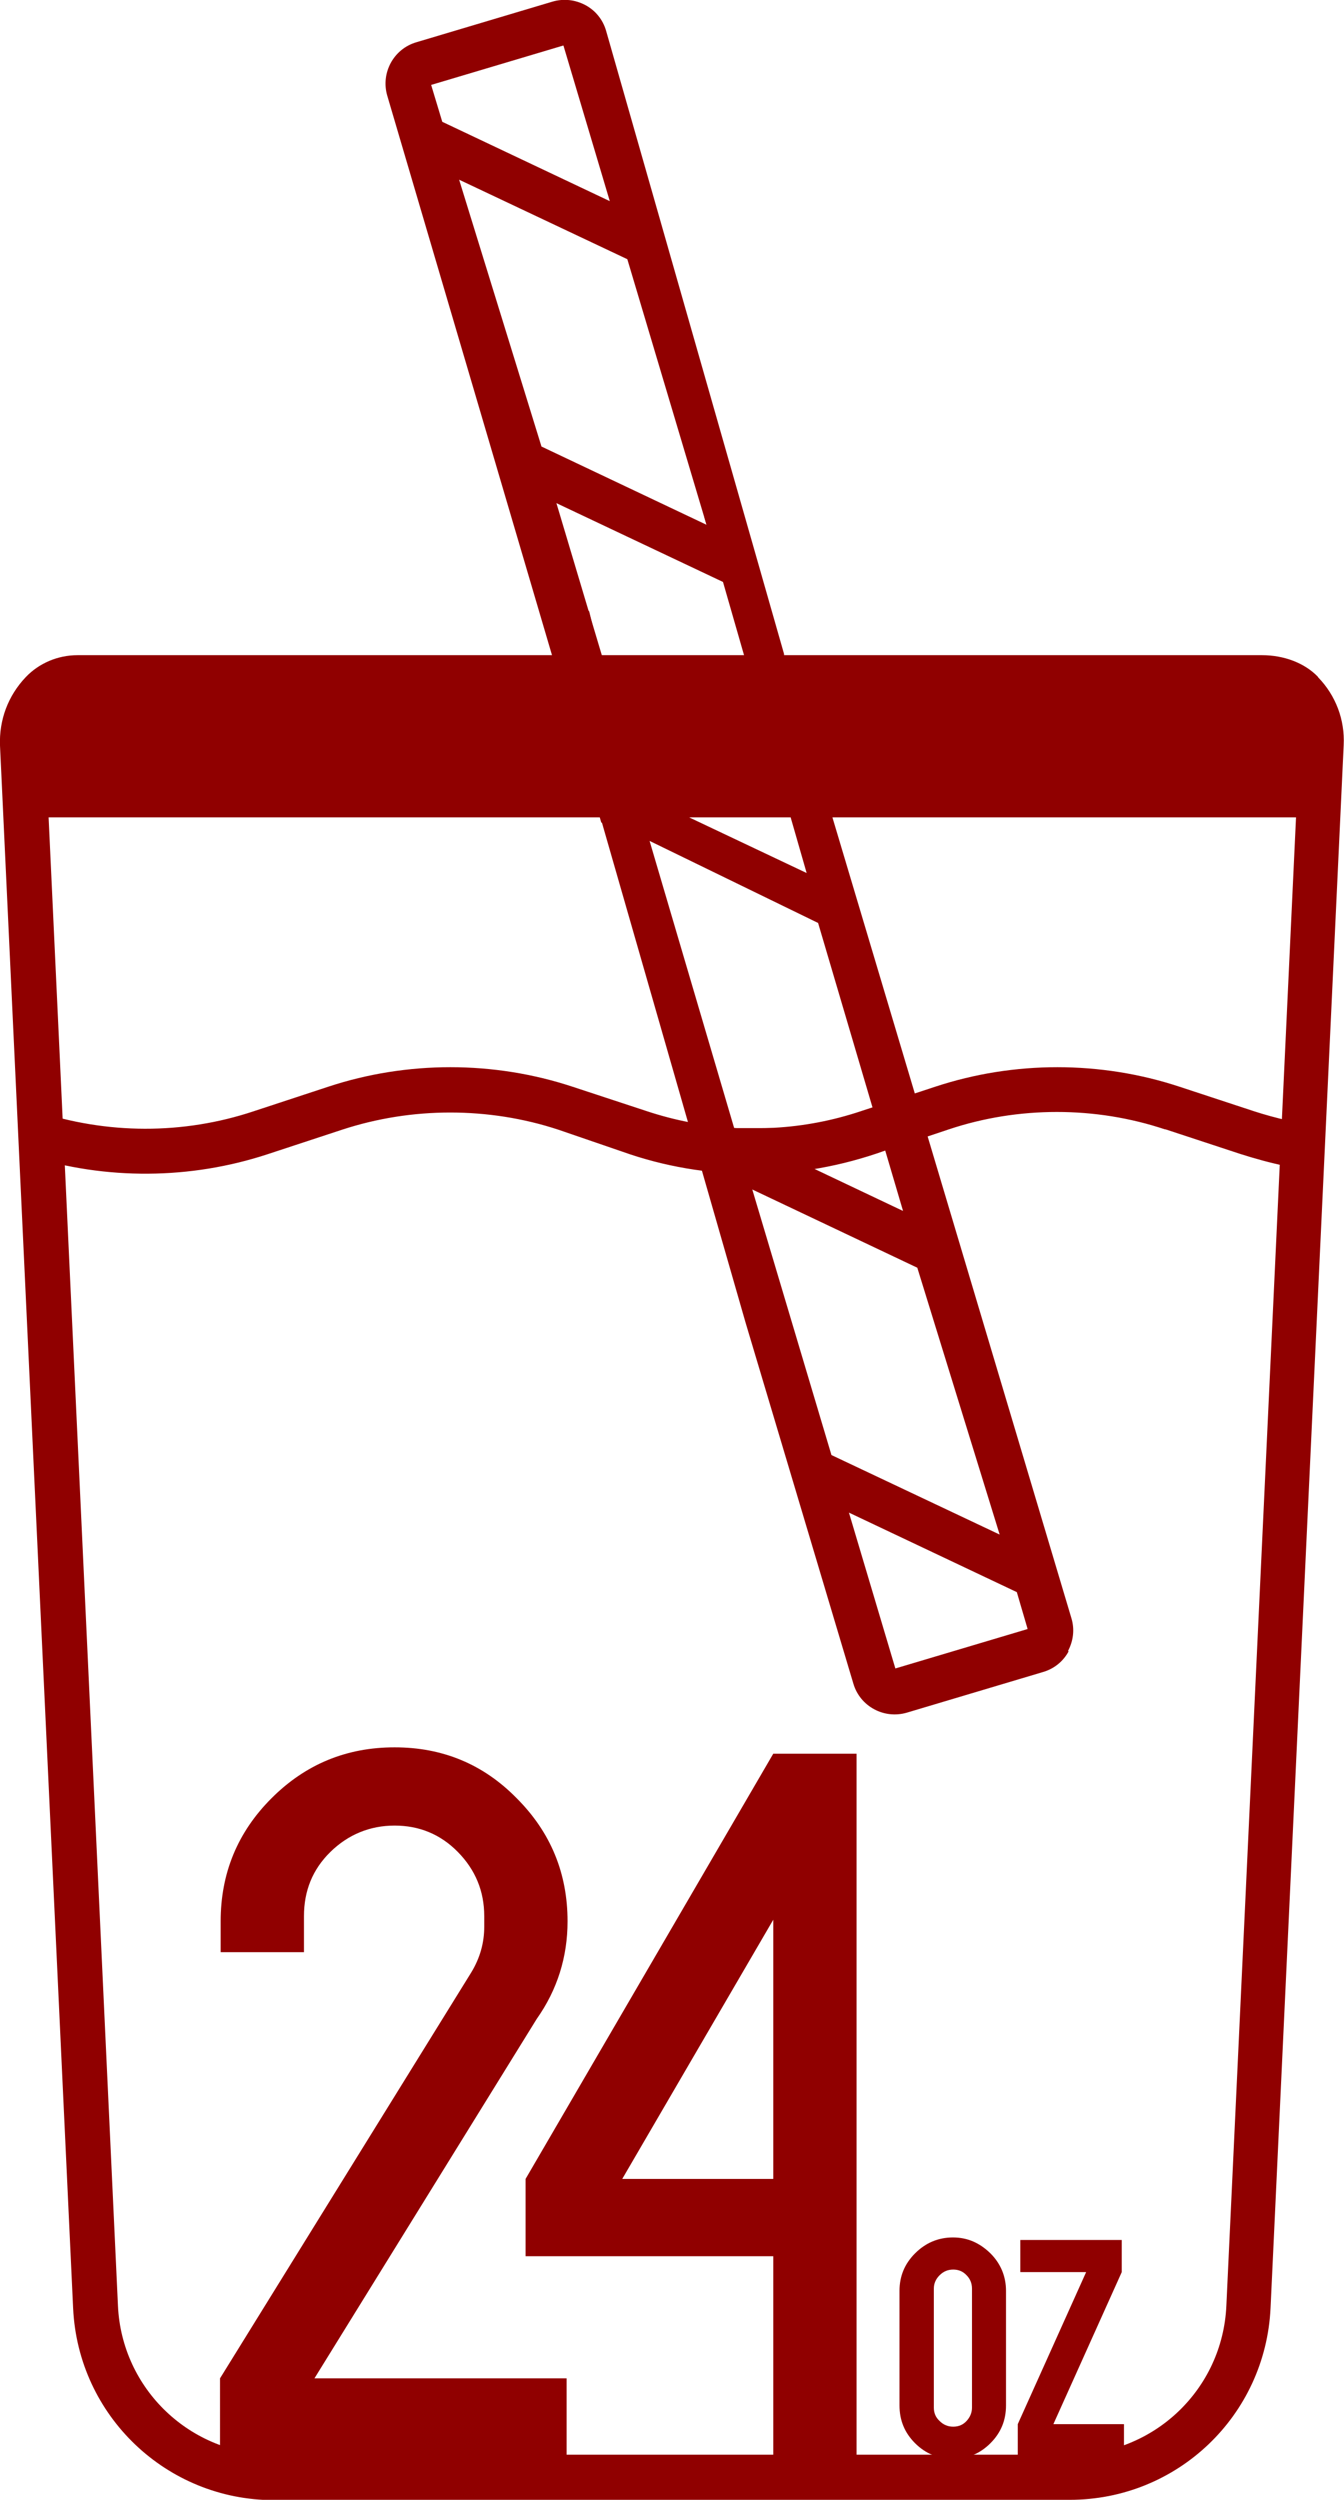
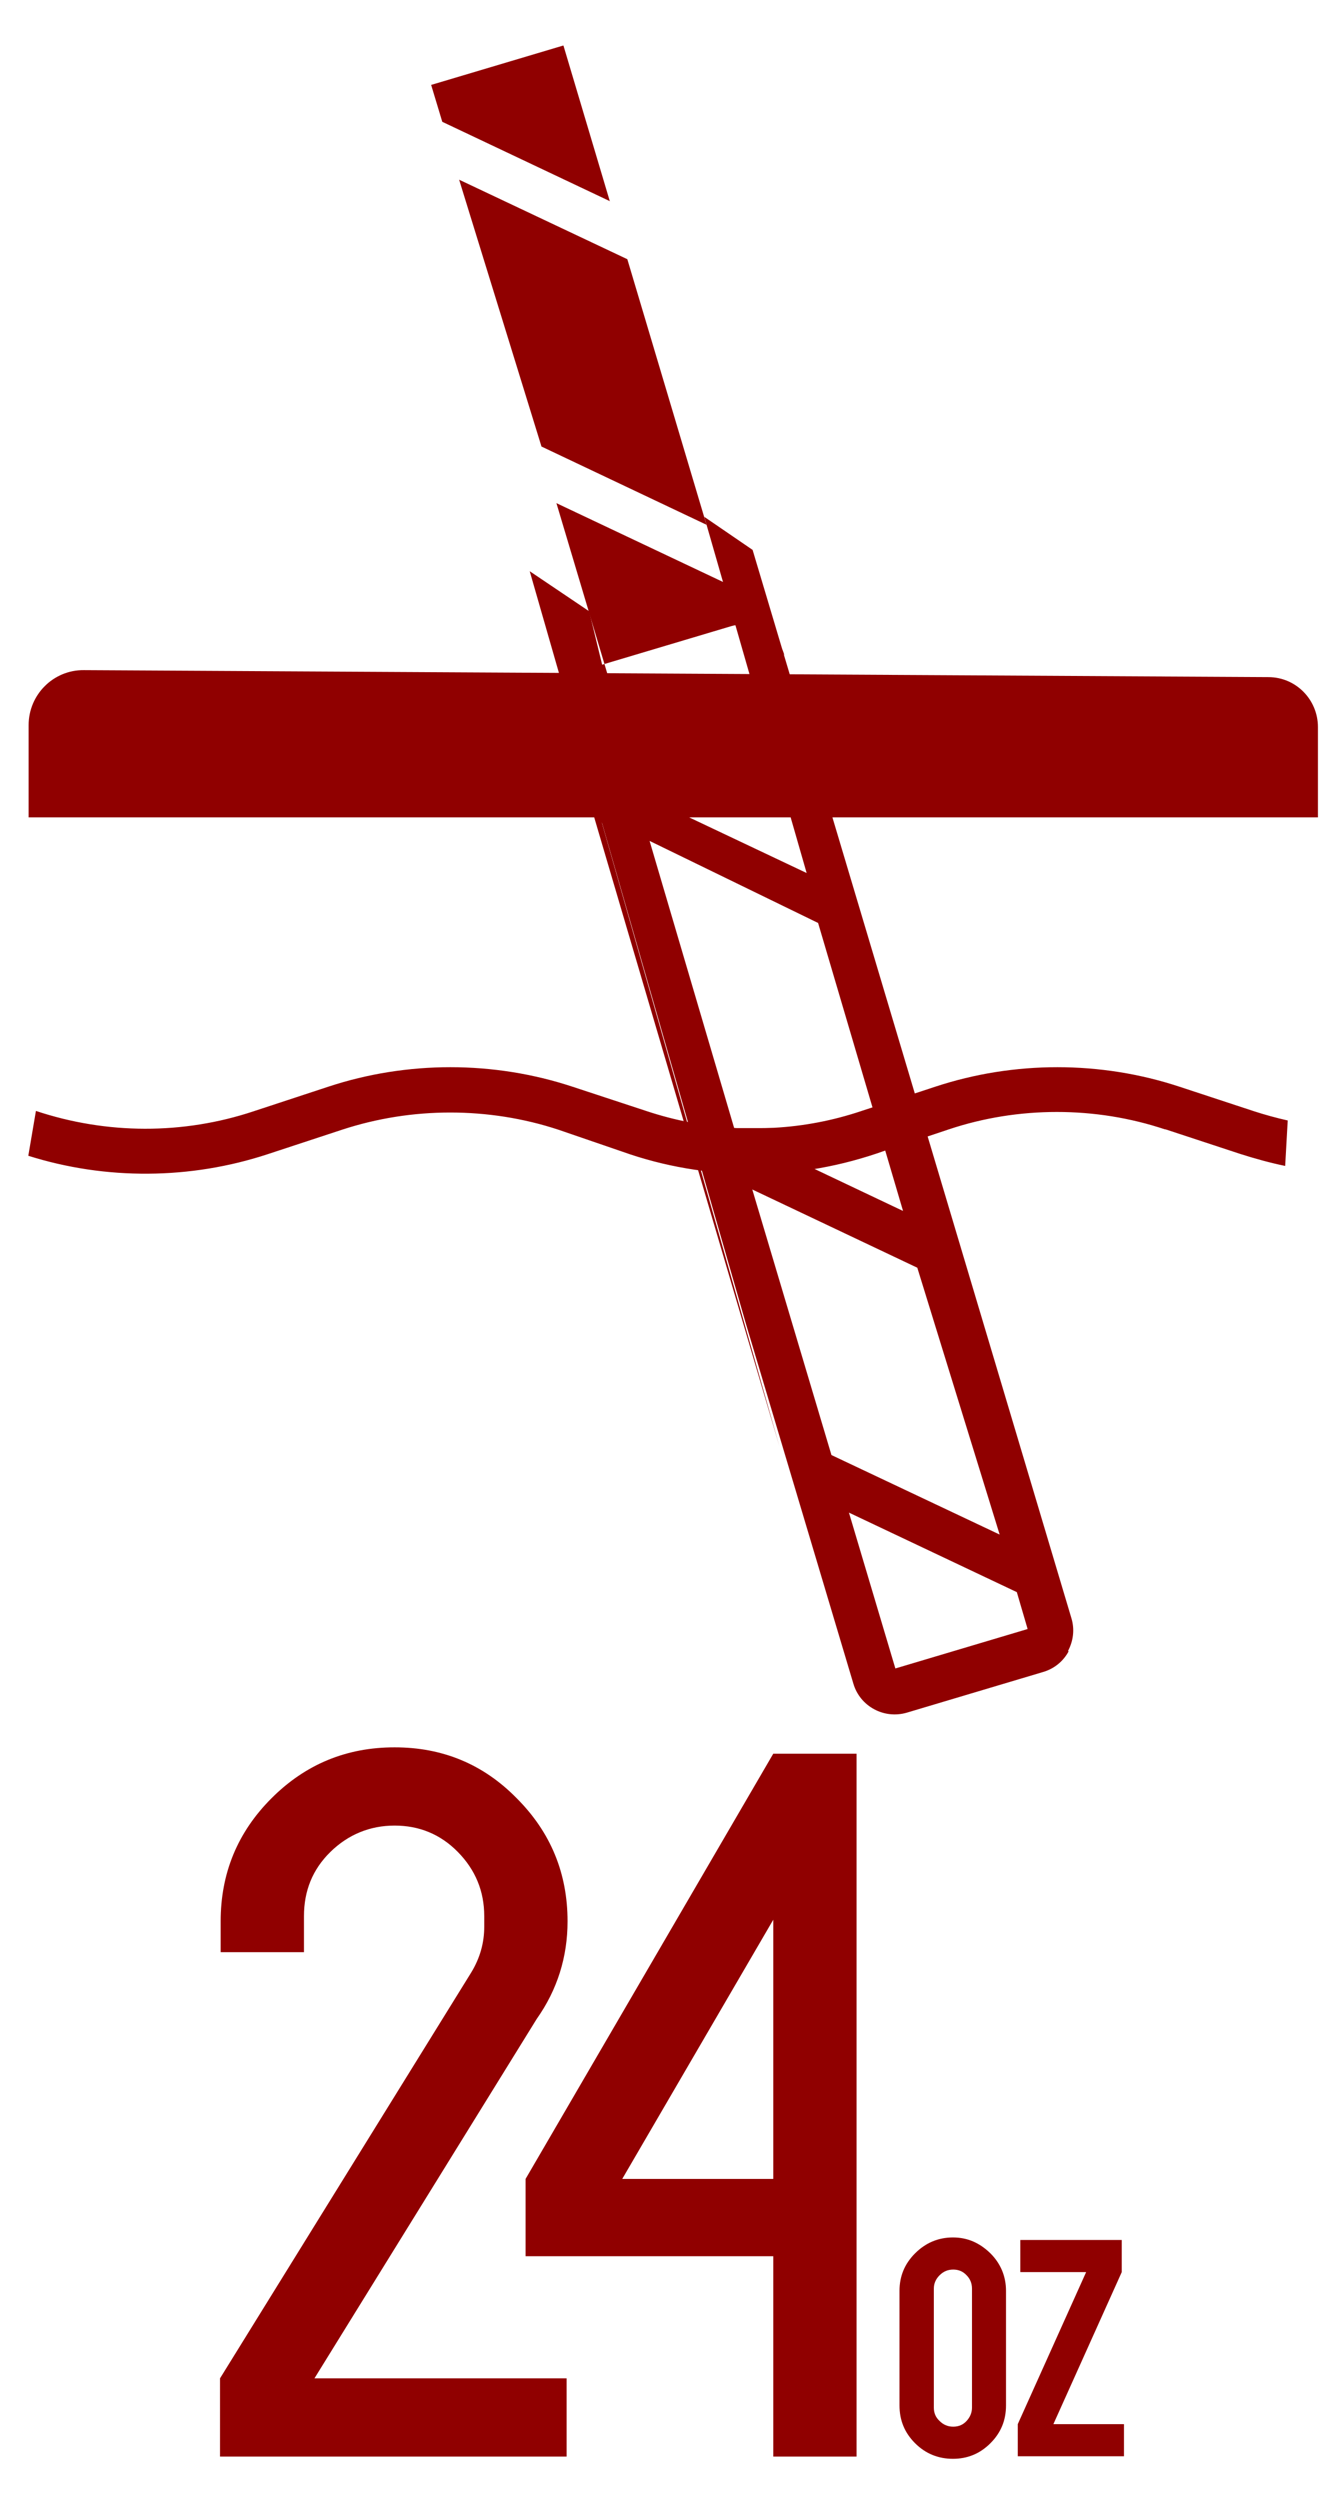
<svg xmlns="http://www.w3.org/2000/svg" id="Layer_2" data-name="Layer 2" viewBox="0 0 42.27 78.6">
  <defs>
    <style>
      .cls-1 {
        fill: #900000;
        stroke-width: 0px;
      }
    </style>
  </defs>
  <g id="Layer_1-2" data-name="Layer 1">
    <g>
      <g>
        <path class="cls-1" d="m36.66,35.51l2.34.77c.47.15.94.28,1.42.38l.08-1.43c-.36-.08-.72-.18-1.06-.29l-2.34-.77c-2.48-.82-5.21-.82-7.69,0l-2.34.77c-.87.29-1.79.47-2.73.52-.23.01-.37.01-.5.01h-.26c-.13,0-.27,0-.41,0-1.03-.06-1.94-.24-2.82-.53l-2.34-.77c-2.48-.82-5.21-.82-7.69,0l-2.34.77c-2.22.74-4.63.73-6.85-.01l-.24,1.41c2.44.77,5.1.75,7.53-.05l2.34-.77c1.1-.36,2.25-.54,3.4-.54s2.31.18,3.4.54l2.01.69c1.32.47,2.69.7,4.09.7h.1c1.33,0,2.7-.24,4.07-.73l2.01-.67c2.19-.73,4.61-.73,6.8,0Z" />
-         <path class="cls-1" d="m8.62,78.6h25.02c3.39,0,6.16-2.65,6.32-6.03l2.3-49.14c.04-.8-.25-1.56-.8-2.13l-.02-.03c-.41-.42-1.05-.67-1.75-.67H2.44c-.62,0-1.21.25-1.63.69C.25,21.88-.03,22.64,0,23.44l2.3,49.14c.16,3.38,2.94,6.03,6.32,6.03ZM1.83,22.27c.28-.3.67-.46,1.08-.46h36.47c.41,0,.79.16,1.08.46.28.29.43.68.41,1.1l-2.3,49.13c-.12,2.63-2.28,4.68-4.91,4.68H8.62c-2.63,0-4.79-2.06-4.91-4.68L1.42,23.37c-.02-.41.13-.8.41-1.1Z" />
      </g>
      <path class="cls-1" d="m2.64,21.07l37.25.22c.87,0,1.56.71,1.56,1.57v2.84H.9v-2.9c0-.96.78-1.74,1.74-1.73Z" />
    </g>
    <g>
      <path class="cls-1" d="m33.59,51.91c.17-.32.21-.68.11-1.02l-10.03-33.6-1.52-1.04,3.22,11.2-5.47-2.59-1.37-5.64-1.87-1.26,6.79,23.63,3.39,11.35c.21.71.96,1.12,1.68.91l4.29-1.28c.34-.1.63-.33.8-.65Zm-5.2-13.84l-5.27-2.5-2.69-9.13,5.3,2.58,2.67,9.05Zm3.05,10.18l-5.29-2.5-2.49-8.35,5.19,2.46,2.59,8.39Zm.88,2.97l-4.16,1.24-1.46-4.9,5.28,2.5.34,1.16Z" />
-       <path class="cls-1" d="m18.93,25.87l1.41-.54-2.84-9.51,5.56,2.63,1.61,2.15L19.06.96c-.1-.34-.33-.63-.65-.8-.32-.17-.68-.21-1.03-.11l-4.29,1.28c-.71.21-1.12.96-.91,1.68l6.73,22.85Zm.26-19.54l-5.28-2.5-.35-1.16,4.16-1.24,1.46,4.9Zm-2.16,7.71l-2.59-8.39,5.29,2.5,2.49,8.35-5.19-2.46Z" />
+       <path class="cls-1" d="m18.93,25.87l1.41-.54-2.84-9.51,5.56,2.63,1.61,2.15c-.1-.34-.33-.63-.65-.8-.32-.17-.68-.21-1.03-.11l-4.29,1.28c-.71.21-1.12.96-.91,1.68l6.73,22.85Zm.26-19.54l-5.28-2.5-.35-1.16,4.16-1.24,1.46,4.9Zm-2.16,7.71l-2.59-8.39,5.29,2.5,2.49,8.35-5.19-2.46Z" />
    </g>
    <g>
      <g>
        <path class="cls-1" d="m17.83,77.24H6.92v-2.46l7.9-12.76c.28-.46.41-.94.41-1.44v-.33c0-.79-.28-1.46-.83-2.02s-1.22-.83-1.99-.83-1.46.28-2.02.83-.83,1.22-.83,2.02v1.13h-2.62v-.97c0-1.51.53-2.8,1.6-3.87,1.07-1.07,2.36-1.6,3.87-1.6s2.79.53,3.84,1.6c1.07,1.07,1.6,2.36,1.6,3.87,0,1.12-.32,2.15-.97,3.07l-6.99,11.3h7.93v2.46Z" />
        <path class="cls-1" d="m24.32,70.94h-7.79v-2.43l7.79-13.37h2.62v22.1h-2.62v-6.3Zm0-10.58l-4.75,8.15h4.75v-8.15Z" />
      </g>
      <g>
        <path class="cls-1" d="m28.29,75.63v-3.6c0-.46.16-.85.49-1.18s.73-.5,1.19-.5.84.17,1.18.5c.32.32.49.72.49,1.18v3.6c0,.47-.16.86-.49,1.19s-.72.49-1.18.49-.86-.16-1.19-.49-.49-.72-.49-1.19Zm1.08-3.67v3.74c0,.17.06.31.18.42.12.12.26.18.43.18s.31-.06.42-.18c.11-.12.17-.26.17-.42v-3.74c0-.17-.06-.31-.17-.42-.11-.12-.25-.18-.42-.18s-.31.06-.43.18c-.12.12-.18.26-.18.42Z" />
        <path class="cls-1" d="m34.16,71.44h-2.07v-1.01h3.19v1.01l-2.15,4.78h2.22v1.01h-3.34v-1.01l2.15-4.78Z" />
      </g>
    </g>
  </g>
</svg>